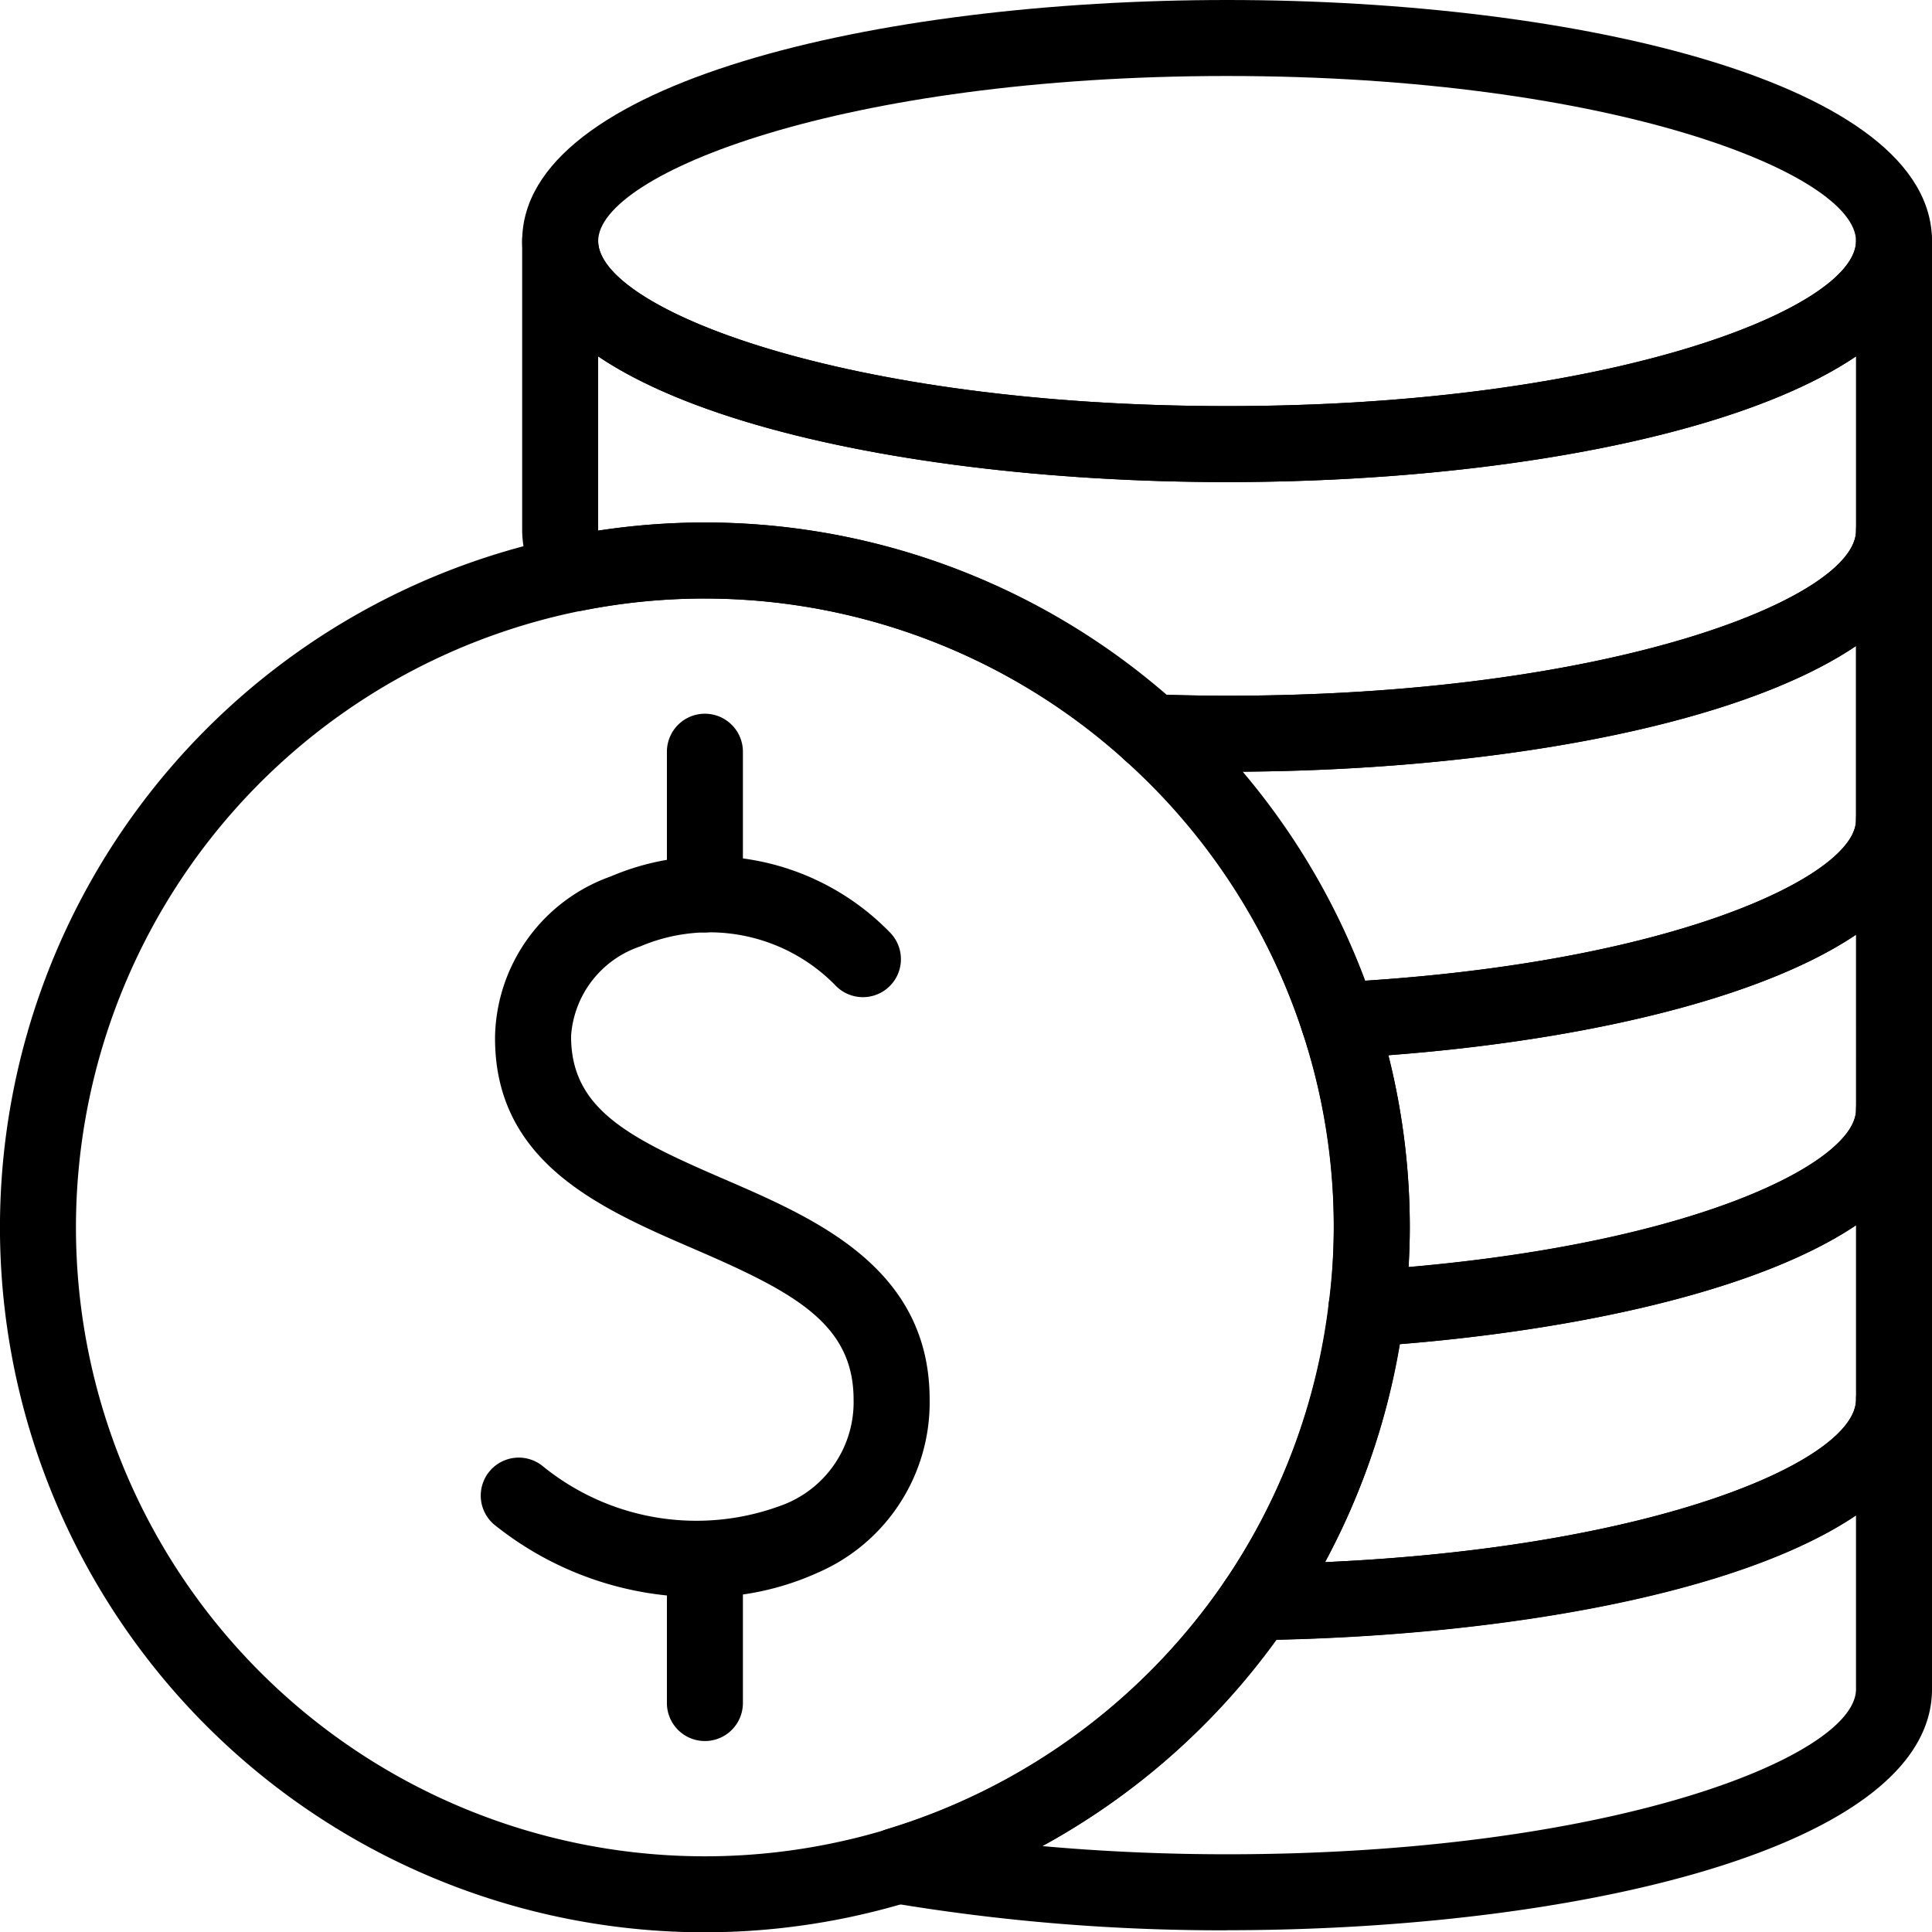
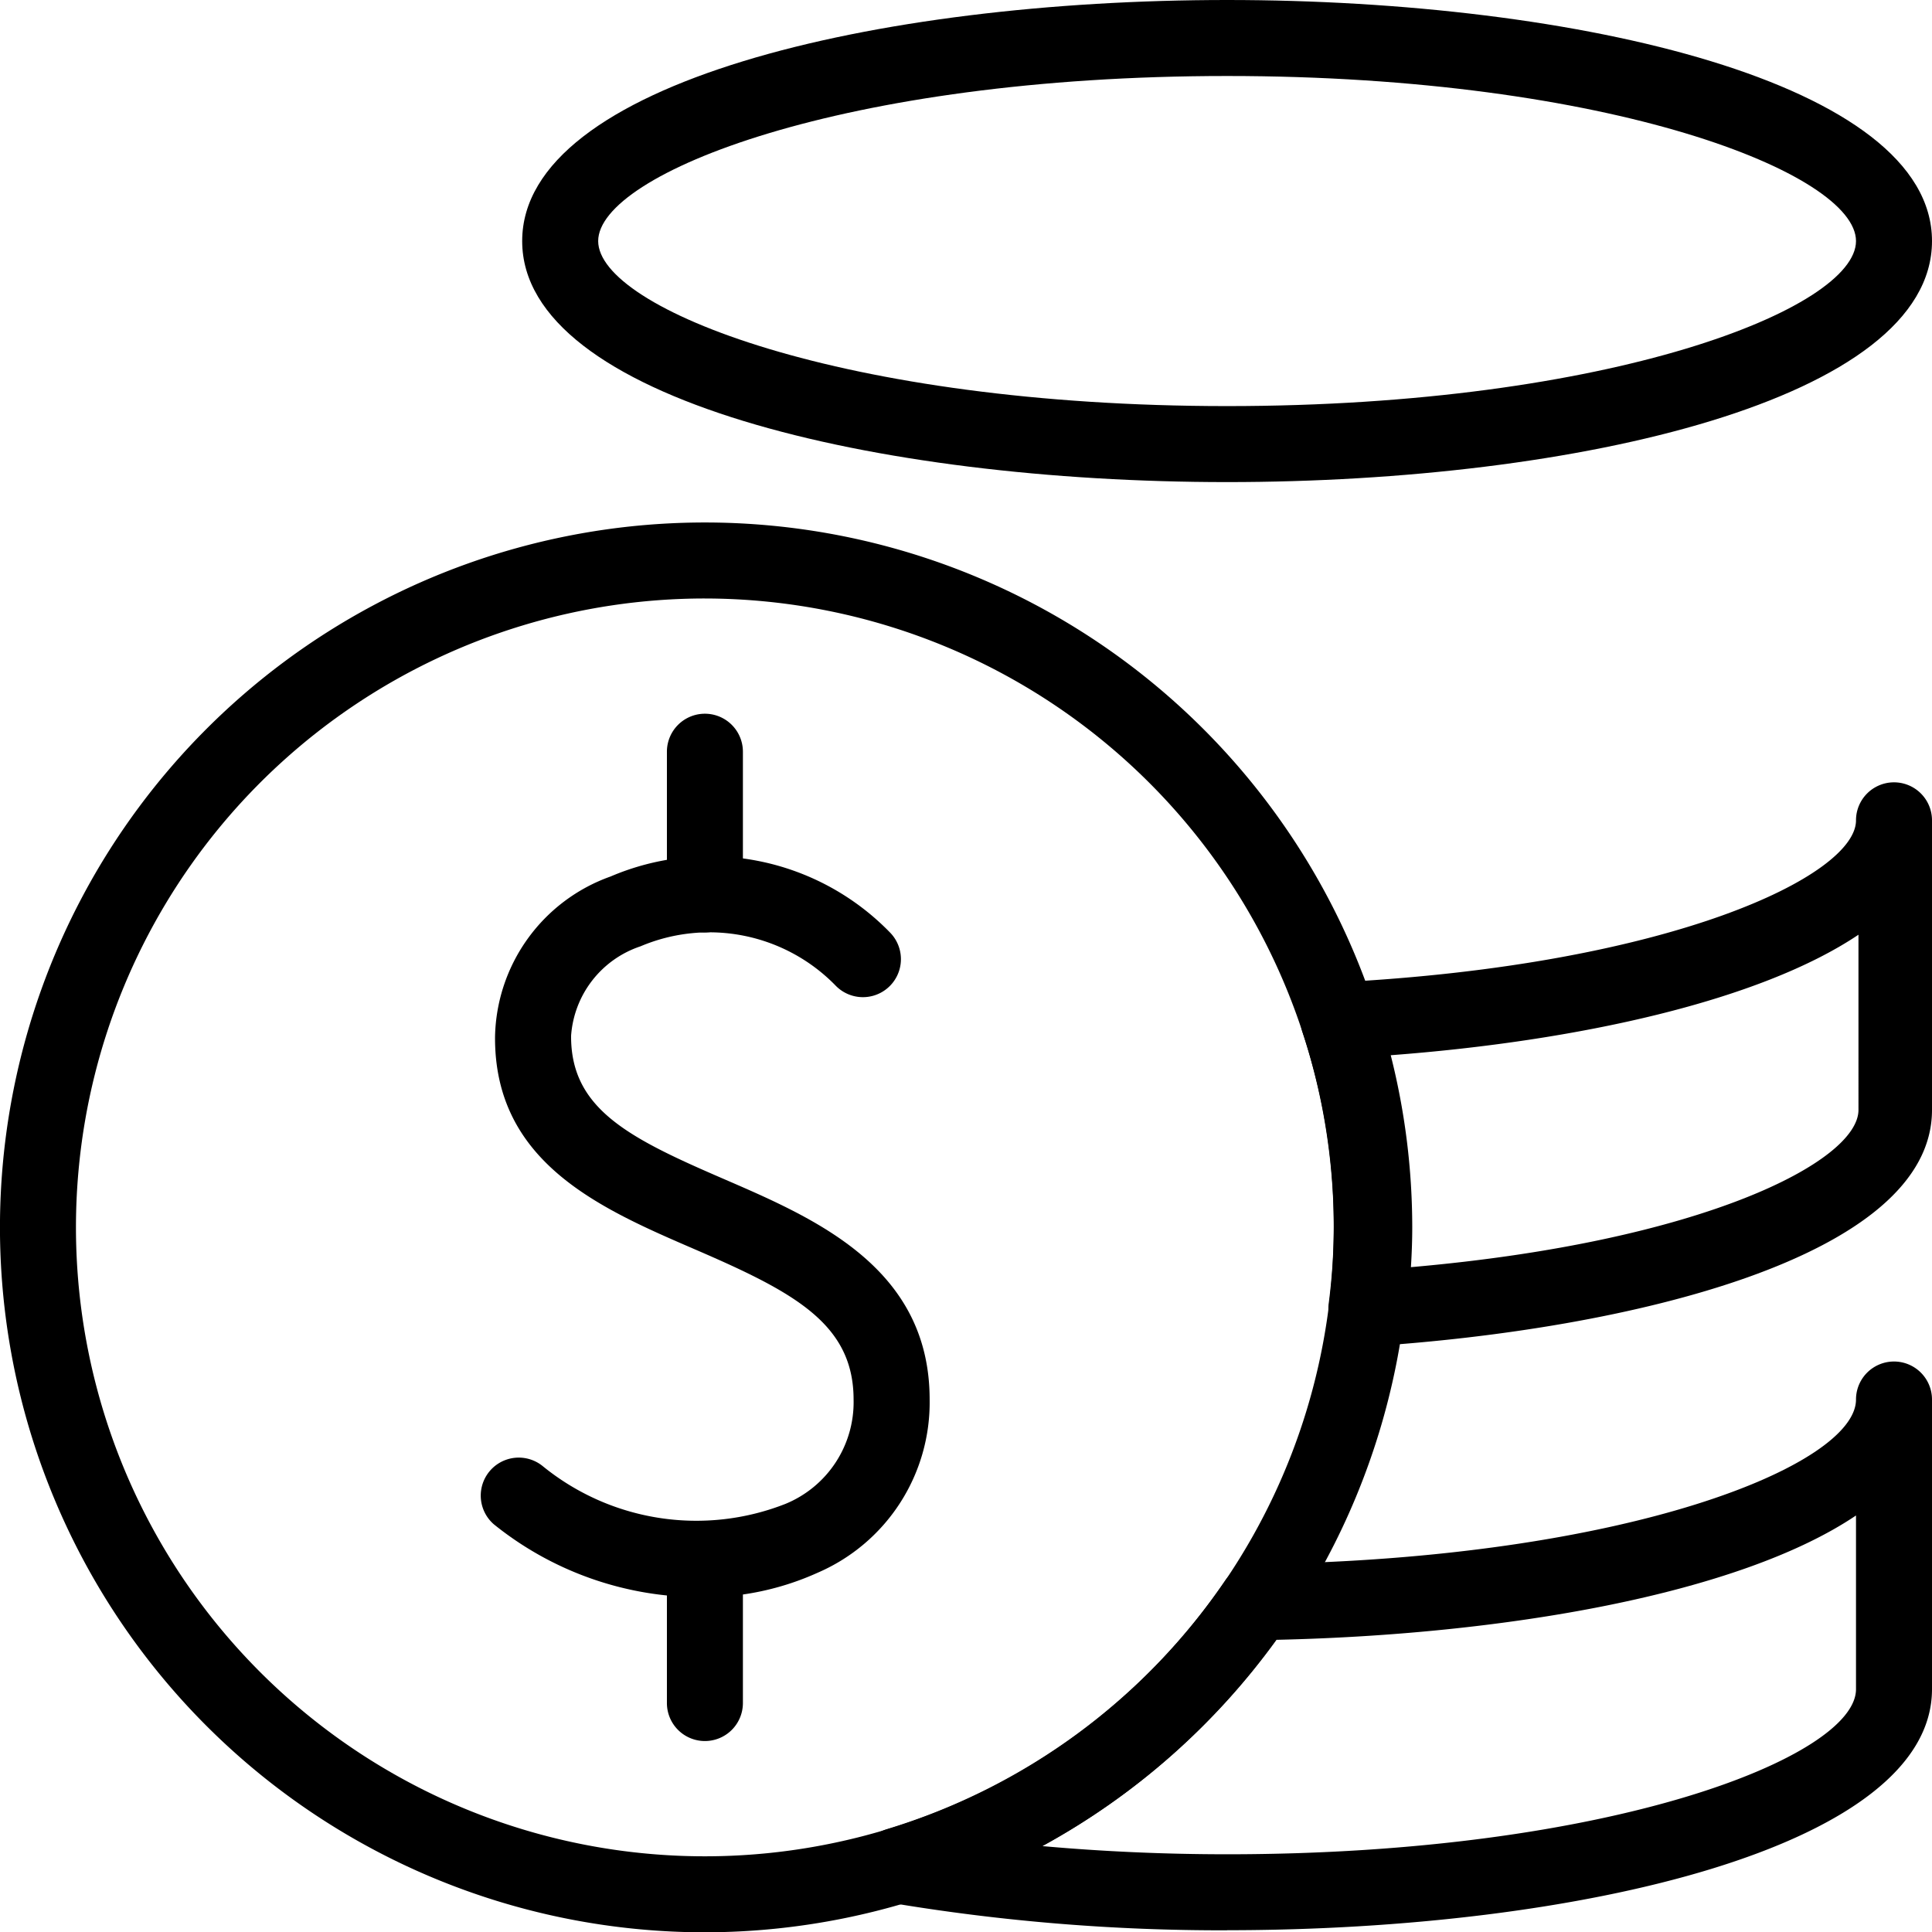
<svg xmlns="http://www.w3.org/2000/svg" width="63.556" height="63.565" viewBox="0 0 63.556 63.565">
  <defs>
    <clipPath id="clip-path">
      <rect id="사각형_19024" data-name="사각형 19024" width="63.556" height="63.565" transform="translate(0 0.001)" fill="none" />
    </clipPath>
  </defs>
  <g id="그룹_31029" data-name="그룹 31029" transform="translate(0 0)">
    <g id="그룹_31028" data-name="그룹 31028" clip-path="url(#clip-path)">
      <path id="패스_58173" data-name="패스 58173" d="M40.367,63.5A65.839,65.839,0,0,1,29.325,62.6a1.25,1.25,0,0,1-.148-2.428A20.773,20.773,0,0,0,40.3,52a1.251,1.251,0,0,1,1.017-.546c12.23-.163,19.739-3.264,19.739-5.415a1.25,1.25,0,0,1,2.5,0v9.528c0,5.206-11.666,7.93-23.189,7.93M34.289,60.73c1.968.177,4.017.269,6.078.269,12.63,0,20.689-3.216,20.689-5.43V49.854c-3.857,2.6-11.6,3.925-19.064,4.09a23.308,23.308,0,0,1-7.7,6.786" />
-       <path id="패스_58174" data-name="패스 58174" d="M41.333,53.956A1.25,1.25,0,0,1,40.3,52a20.666,20.666,0,0,0,3.408-9.109,1.251,1.251,0,0,1,1.16-1.1c10.563-.684,16.188-3.508,16.188-5.284a1.25,1.25,0,0,1,2.5,0v9.528c0,5.235-11.511,7.772-22.206,7.915Zm4.709-9.738a23.278,23.278,0,0,1-2.45,7.172c10.879-.487,17.464-3.335,17.464-5.349V40.307c-3.305,2.215-9.369,3.455-15.014,3.911" />
-       <path id="패스_58175" data-name="패스 58175" d="M44.949,44.294a1.25,1.25,0,0,1-1.241-1.4,20.04,20.04,0,0,0-.861-8.941,1.25,1.25,0,0,1,1.124-1.636c11-.565,17.085-3.511,17.085-5.331a1.25,1.25,0,1,1,2.5,0v9.528c0,4.856-9.98,7.225-18.526,7.779l-.081,0m.72-9.581a23.081,23.081,0,0,1,.708,5.663c0,.42-.015.855-.044,1.31,9.617-.838,14.723-3.481,14.723-5.173V30.749c-3.245,2.179-9.226,3.5-15.387,3.964" />
-       <path id="패스_58176" data-name="패스 58176" d="M44.036,34.815a1.251,1.251,0,0,1-1.189-.863,20.7,20.7,0,0,0-5.833-8.933,1.25,1.25,0,0,1,.881-2.178c.813.028,1.635.046,2.472.046,12.63,0,20.689-3.215,20.689-5.429a1.25,1.25,0,1,1,2.5,0v9.528c0,4.716-9.771,7.329-19.456,7.827l-.064,0m-3.185-9.429A23.163,23.163,0,0,1,44.9,32.262c10.411-.679,16.152-3.509,16.152-5.276V21.252c-3.965,2.674-12.079,4.08-20.2,4.134" />
-       <path id="패스_58177" data-name="패스 58177" d="M40.366,25.387c-.866,0-1.717-.019-2.559-.048a1.255,1.255,0,0,1-.793-.32,20.618,20.618,0,0,0-17.852-4.933,1.248,1.248,0,0,1-1.264-.508,3.659,3.659,0,0,1-.721-2.12V7.93a1.25,1.25,0,0,1,2.5,0c0,2.214,8.06,5.429,20.689,5.429s20.69-3.215,20.69-5.429a1.25,1.25,0,1,1,2.5,0v9.528c0,5.206-11.666,7.929-23.19,7.929m-2.025-2.532c.667.02,1.342.032,2.025.032,12.63,0,20.69-3.216,20.69-5.429V11.724c-4.043,2.727-12.4,4.135-20.69,4.135S23.72,14.451,19.677,11.724v5.734h0a23.08,23.08,0,0,1,18.664,5.4" />
+       <path id="패스_58175" data-name="패스 58175" d="M44.949,44.294a1.25,1.25,0,0,1-1.241-1.4,20.04,20.04,0,0,0-.861-8.941,1.25,1.25,0,0,1,1.124-1.636c11-.565,17.085-3.511,17.085-5.331a1.25,1.25,0,1,1,2.5,0v9.528c0,4.856-9.98,7.225-18.526,7.779m.72-9.581a23.081,23.081,0,0,1,.708,5.663c0,.42-.015.855-.044,1.31,9.617-.838,14.723-3.481,14.723-5.173V30.749c-3.245,2.179-9.226,3.5-15.387,3.964" />
      <path id="패스_58178" data-name="패스 58178" d="M40.367,15.859c-11.523,0-23.189-2.723-23.189-7.929S28.844,0,40.367,0,63.556,2.724,63.556,7.93,51.89,15.859,40.367,15.859m0-13.359c-12.629,0-20.689,3.216-20.689,5.43s8.06,5.429,20.689,5.429S61.056,10.144,61.056,7.93,53,2.5,40.367,2.5" />
      <path id="패스_58179" data-name="패스 58179" d="M23.189,63.566A23.189,23.189,0,1,1,46.377,40.377,23.215,23.215,0,0,1,23.189,63.566m0-43.878A20.689,20.689,0,1,0,43.877,40.377,20.712,20.712,0,0,0,23.189,19.688" />
      <path id="패스_58180" data-name="패스 58180" d="M23.056,52.541a10.81,10.81,0,0,1-6.814-2.4,1.25,1.25,0,0,1,1.6-1.92,8.006,8.006,0,0,0,8,1.25,3.615,3.615,0,0,0,2.238-3.429c0-2.506-1.978-3.542-5.237-4.95-3.086-1.333-6.584-2.843-6.558-6.988a5.713,5.713,0,0,1,3.8-5.27,8.275,8.275,0,0,1,9.192,1.841,1.25,1.25,0,0,1-1.78,1.756,5.8,5.8,0,0,0-6.428-1.3,3.348,3.348,0,0,0-2.282,2.942c-.014,2.415,1.909,3.367,5.05,4.723,3,1.3,6.745,2.914,6.745,7.244a6.1,6.1,0,0,1-3.677,5.694,9.109,9.109,0,0,1-3.851.811" />
      <path id="패스_58181" data-name="패스 58181" d="M23.189,57.274a1.25,1.25,0,0,1-1.25-1.25V51.295a1.25,1.25,0,0,1,2.5,0v4.729a1.25,1.25,0,0,1-1.25,1.25" />
      <path id="패스_58182" data-name="패스 58182" d="M23.189,30.673a1.25,1.25,0,0,1-1.25-1.25V24.729a1.25,1.25,0,0,1,2.5,0v4.694a1.25,1.25,0,0,1-1.25,1.25" />
    </g>
  </g>
</svg>